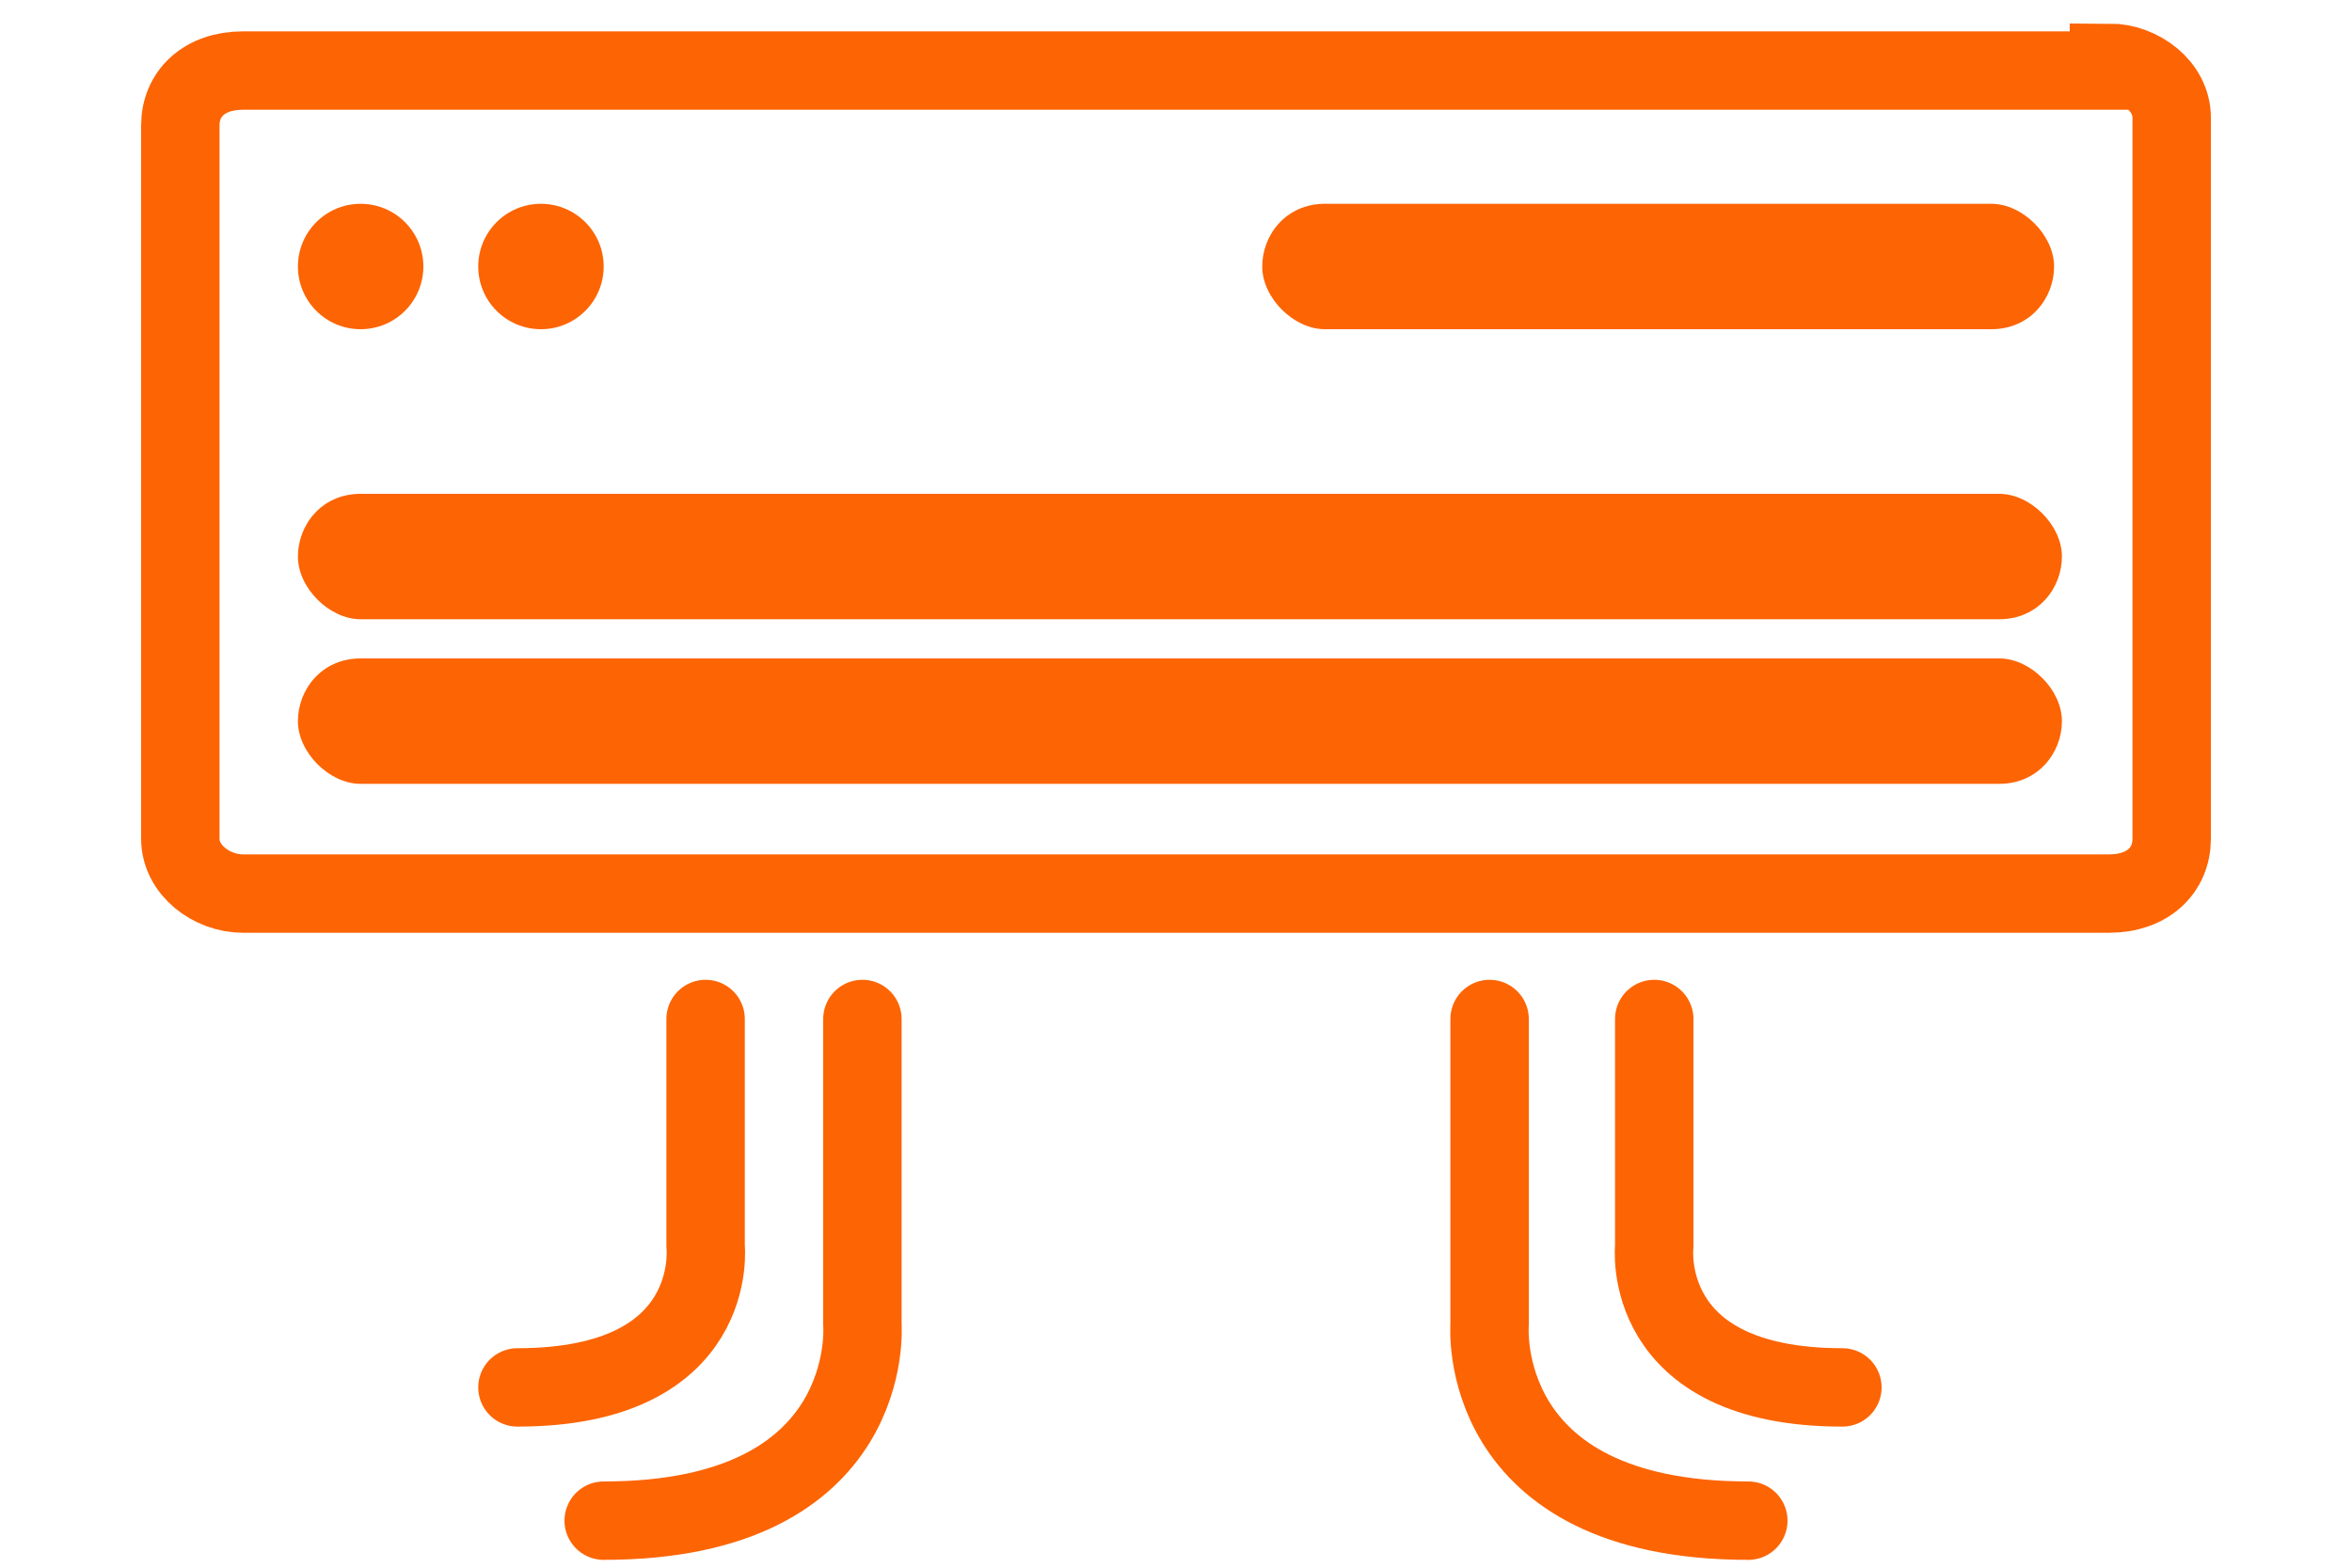
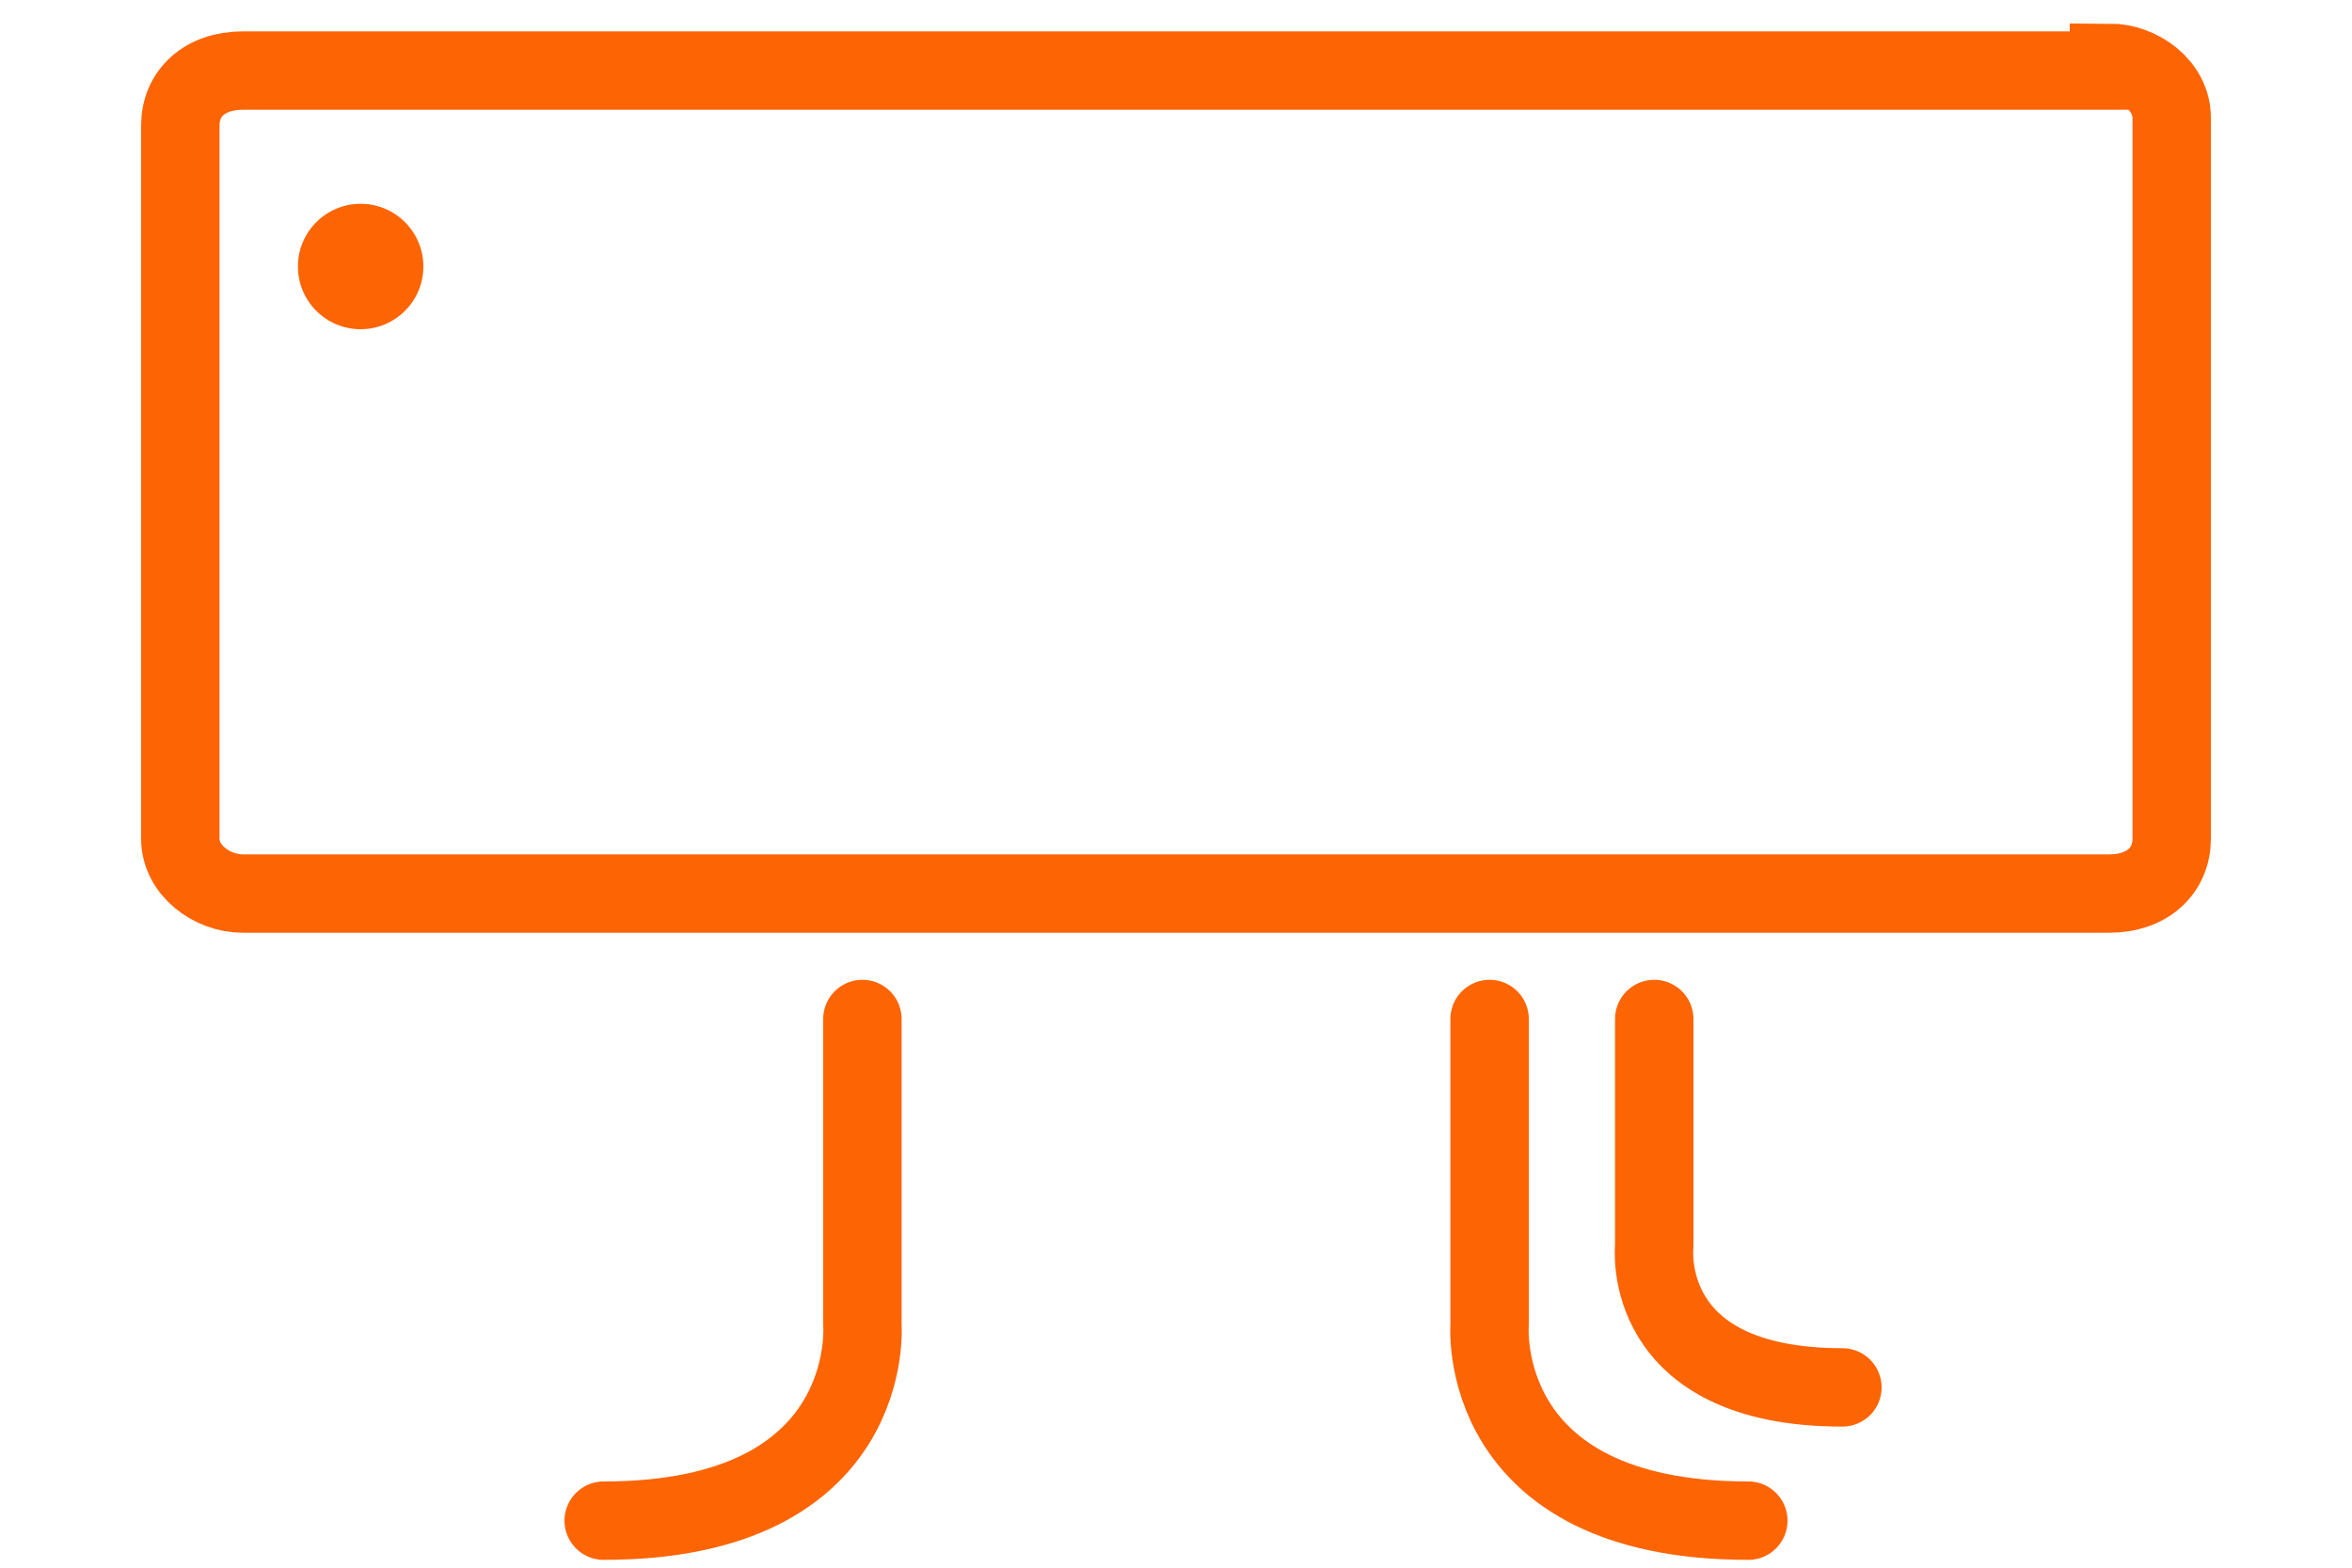
<svg xmlns="http://www.w3.org/2000/svg" version="1.1" viewBox="0 0 30 20">
  <defs>
    <style>
      .cls-1 {
        stroke-linecap: round;
        stroke-linejoin: round;
      }

      .cls-1, .cls-2 {
        fill: none;
        stroke: #fd6403;
      }

      .cls-3 {
        fill: #fd6403;
      }

      .cls-2 {
        stroke-miterlimit: 10;
      }
    </style>
  </defs>
  <g>
    <g id="Livello_1">
      <g id="Livello_1-2" data-name="Livello_1">
        <g>
          <path class="cls-2" d="M26.9.9H3.1c-.5,0-.8.3-.8.7v9.1c0,.4.4.7.8.7h23.8c.5,0,.8-.3.8-.7V1.5c0-.4-.4-.7-.8-.7h0Z" />
-           <path class="cls-3" d="M16.9,4.2h8.5c.5,0,.8-.4.8-.8s-.4-.8-.8-.8h-8.5c-.5,0-.8.4-.8.8s.4.8.8.8Z" />
-           <path class="cls-3" d="M4.6,10h20.9c.5,0,.8-.4.8-.8s-.4-.8-.8-.8H4.6c-.5,0-.8.4-.8.8s.4.8.8.8Z" />
-           <path class="cls-3" d="M4.6,7.9h20.9c.5,0,.8-.4.8-.8s-.4-.8-.8-.8H4.6c-.5,0-.8.4-.8.8s.4.8.8.8Z" />
          <path class="cls-1" d="M19,13v3.9s-.2,2.5,3.3,2.5" />
          <path class="cls-1" d="M11,13v3.9s.2,2.5-3.3,2.5" />
-           <path class="cls-1" d="M9,13v2.9s.2,1.8-2.4,1.8" />
          <path class="cls-1" d="M21.1,13v2.9s-.2,1.8,2.4,1.8" />
        </g>
      </g>
      <circle class="cls-3" cx="4.6" cy="3.4" r=".8" />
-       <circle class="cls-3" cx="6.9" cy="3.4" r=".8" />
    </g>
  </g>
</svg>